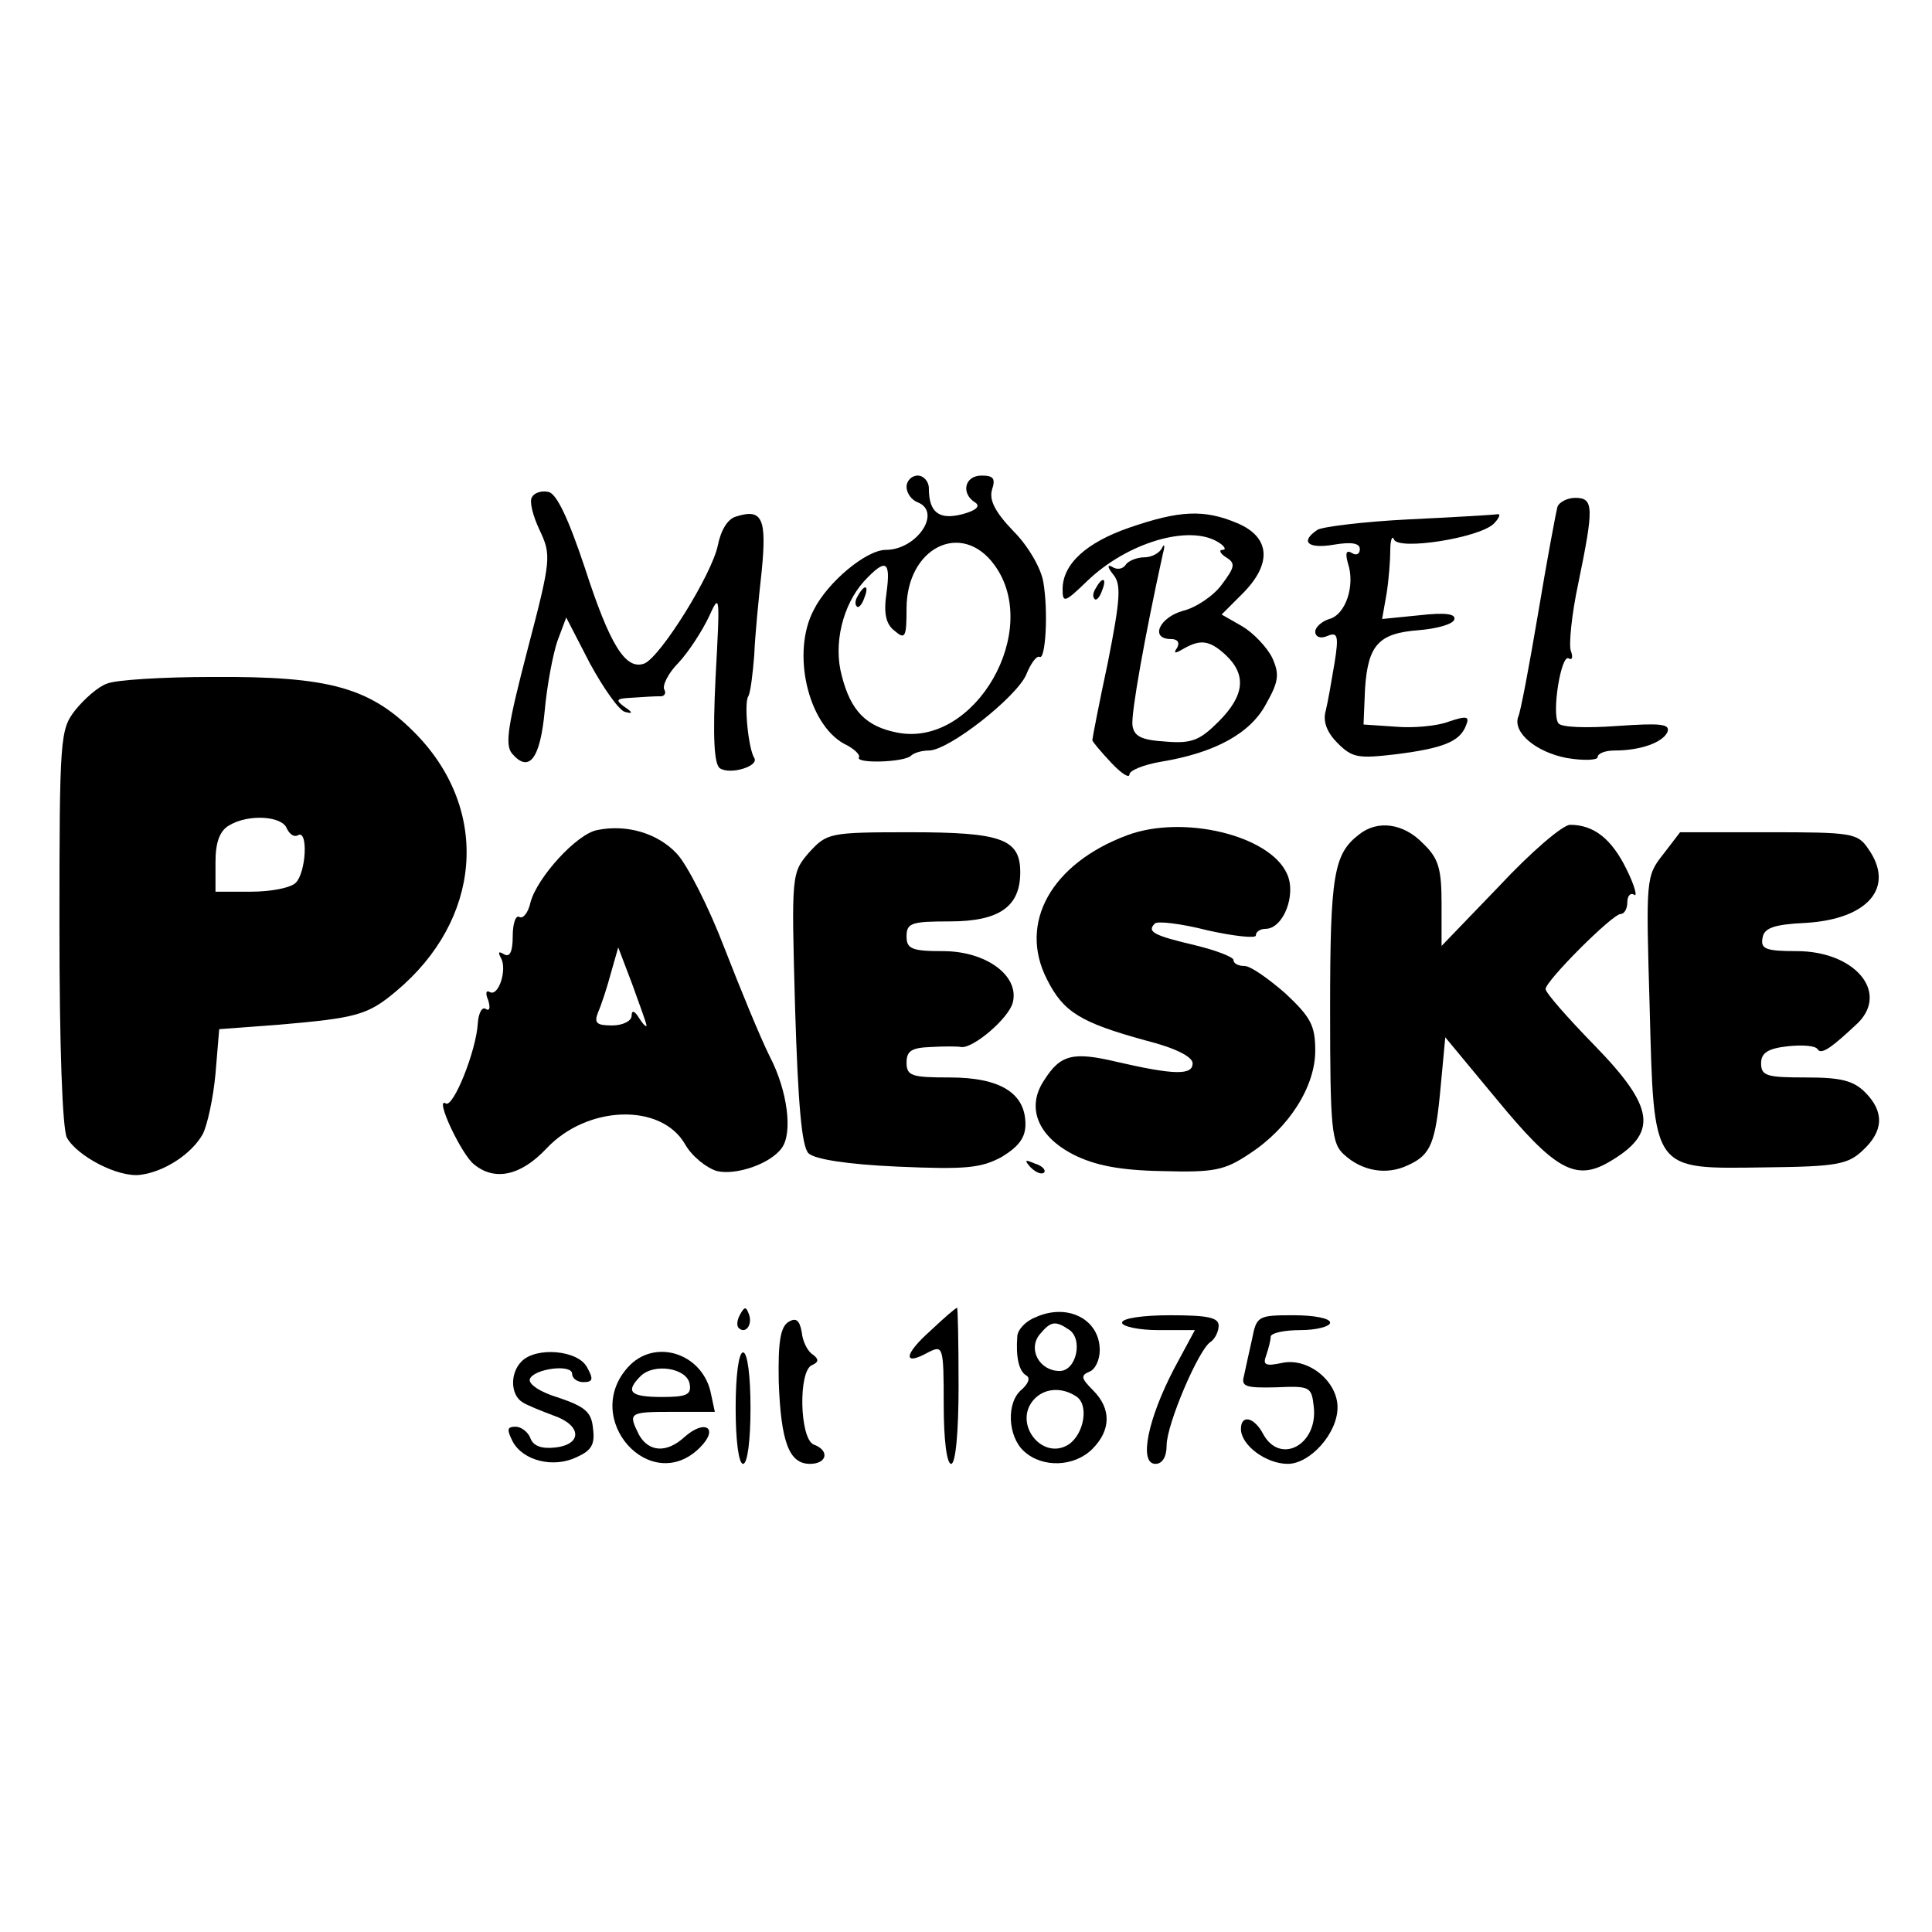
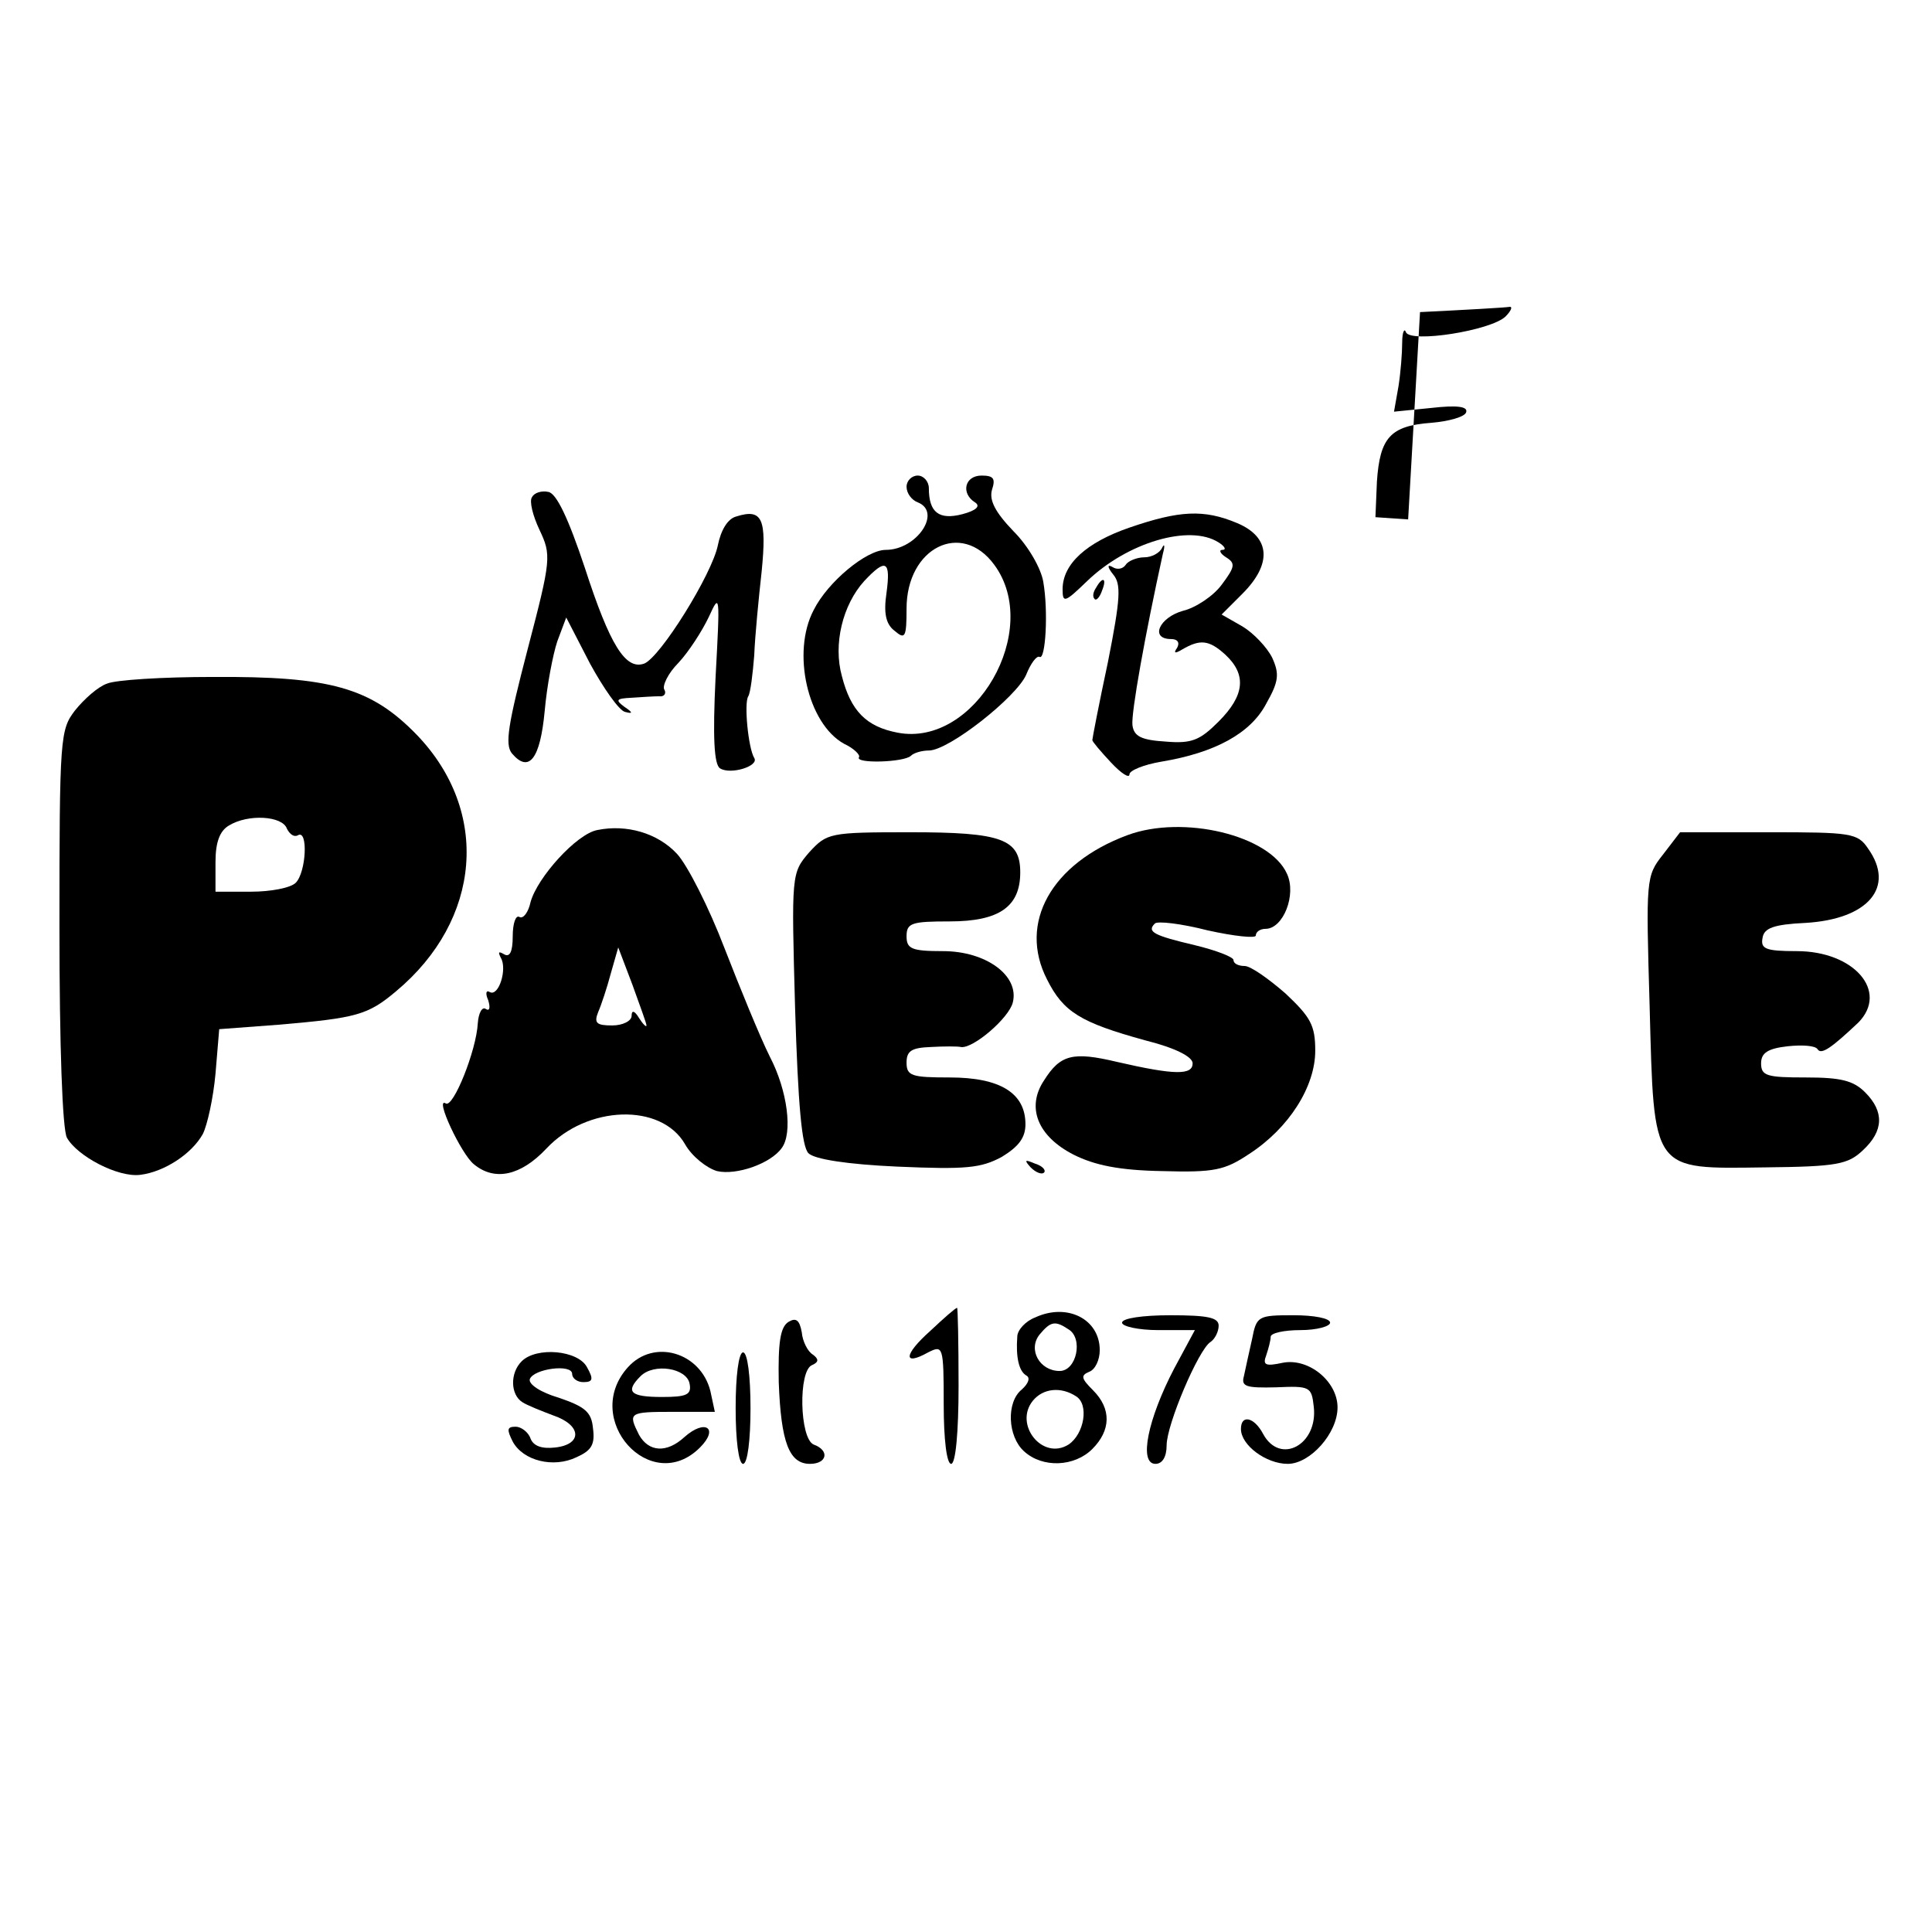
<svg xmlns="http://www.w3.org/2000/svg" version="1.0" width="260pt" height="260pt" viewBox="0 0 260 260" preserveAspectRatio="xMidYMid meet">
  <g transform="translate(0,260) scale(0.1,-0.1)" fill="#000000" stroke="none">
    <path d="M1220 1945 c0 -9 7 -18 15 -21 33 -13 -1 -64 -43 -64 -26 0 -78 -43 -97 -81 -30 -57 -8 -153 41 -180 13 -6 22 -15 20 -18 -6 -9 61 -7 70 2 4 4 15 7 24 7 27 0 118 72 131 102 6 15 14 26 18 24 8 -5 12 61 5 101 -3 18 -20 48 -40 68 -25 26 -33 42 -29 56 5 15 2 19 -14 19 -23 0 -28 -24 -9 -36 8 -5 2 -11 -17 -16 -31 -8 -45 2 -45 35 0 9 -7 17 -15 17 -8 0 -15 -7 -15 -15z m118 -105 c65 -88 -26 -246 -130 -226 -42 8 -63 29 -75 76 -12 43 1 96 30 128 29 31 36 28 30 -16 -4 -27 -1 -42 11 -51 14 -12 16 -9 16 30 0 82 74 119 118 59z" />
-     <path d="M1155 1799 c-4 -6 -5 -12 -2 -15 2 -3 7 2 10 11 7 17 1 20 -8 4z" />
    <path d="M716 1931 c-4 -5 1 -25 10 -44 16 -34 16 -39 -16 -161 -26 -100 -31 -128 -21 -140 23 -27 38 -7 44 57 3 34 11 76 17 94 l12 32 32 -62 c18 -33 39 -63 47 -65 11 -3 11 -1 -1 7 -12 9 -11 11 10 12 14 1 31 2 37 2 7 -1 10 4 7 9 -3 5 5 22 19 36 14 15 32 43 41 62 15 33 15 30 9 -81 -4 -82 -2 -118 6 -123 14 -9 53 3 46 14 -8 13 -14 74 -8 83 3 5 6 30 8 55 1 26 6 77 10 113 7 71 1 85 -34 74 -12 -3 -21 -19 -25 -39 -8 -39 -77 -150 -99 -159 -25 -9 -46 24 -80 129 -22 66 -38 100 -49 102 -9 2 -19 -1 -22 -7z" />
-     <path d="M2096 1918 c-2 -7 -14 -71 -26 -143 -12 -71 -24 -135 -27 -140 -7 -21 24 -47 65 -55 23 -4 42 -3 42 1 0 5 10 9 23 9 35 0 65 11 71 25 4 11 -10 12 -68 8 -41 -3 -76 -2 -79 4 -9 14 4 93 14 87 5 -3 6 2 3 10 -3 8 1 49 10 91 21 102 21 115 -4 115 -11 0 -22 -6 -24 -12z" />
    <path d="M1520 1890 c-58 -20 -90 -49 -90 -83 0 -19 3 -18 33 11 54 52 138 77 177 52 8 -5 11 -10 5 -10 -5 0 -3 -5 5 -10 13 -8 12 -13 -6 -37 -11 -15 -35 -31 -52 -35 -32 -9 -45 -38 -16 -38 9 0 12 -5 8 -12 -5 -7 -3 -8 7 -2 24 14 36 13 58 -7 29 -27 26 -55 -9 -90 -25 -25 -36 -30 -71 -27 -33 2 -43 7 -45 22 -2 16 17 122 41 231 3 11 2 14 -1 8 -3 -7 -14 -13 -24 -13 -10 0 -22 -5 -25 -10 -4 -6 -12 -7 -18 -3 -7 4 -7 0 1 -10 11 -13 10 -32 -7 -118 -12 -56 -21 -103 -21 -105 0 -2 11 -15 25 -30 14 -15 25 -22 25 -16 0 5 19 13 43 17 72 12 120 38 141 78 17 30 18 40 8 62 -7 14 -25 33 -40 42 l-28 16 28 28 c40 40 38 76 -7 95 -45 19 -78 17 -145 -6z" />
-     <path d="M1895 1901 c-60 -3 -116 -10 -122 -14 -24 -16 -13 -26 22 -20 24 4 35 2 35 -6 0 -7 -5 -9 -11 -5 -7 4 -9 0 -5 -14 10 -30 -3 -69 -25 -75 -10 -3 -19 -11 -19 -17 0 -7 7 -10 16 -6 14 6 16 1 10 -36 -4 -24 -9 -53 -12 -65 -4 -14 2 -29 16 -43 20 -20 28 -21 79 -15 63 8 86 17 94 39 5 12 1 13 -23 5 -15 -6 -48 -9 -71 -7 l-44 3 2 48 c4 59 18 75 73 79 24 2 45 8 47 14 3 8 -12 10 -47 6 l-50 -5 6 34 c3 19 5 45 5 59 0 14 3 20 5 14 6 -15 114 2 134 21 8 8 10 14 5 13 -6 -1 -59 -4 -120 -7z" />
+     <path d="M1895 1901 l-44 3 2 48 c4 59 18 75 73 79 24 2 45 8 47 14 3 8 -12 10 -47 6 l-50 -5 6 34 c3 19 5 45 5 59 0 14 3 20 5 14 6 -15 114 2 134 21 8 8 10 14 5 13 -6 -1 -59 -4 -120 -7z" />
    <path d="M1475 1809 c-4 -6 -5 -12 -2 -15 2 -3 7 2 10 11 7 17 1 20 -8 4z" />
    <path d="M144 1680 c-12 -4 -31 -21 -43 -36 -20 -26 -21 -36 -21 -291 0 -162 4 -272 10 -284 14 -25 69 -54 99 -50 32 4 69 28 84 55 6 12 14 48 17 81 l5 60 80 6 c105 9 120 13 158 45 115 96 127 242 28 345 -62 64 -117 79 -275 78 -67 0 -131 -4 -142 -9z m242 -195 c4 -8 10 -12 15 -9 14 8 11 -50 -3 -64 -7 -7 -34 -12 -60 -12 l-48 0 0 40 c0 27 6 42 18 49 26 16 72 13 78 -4z" />
    <path d="M804 1483 c-28 -5 -81 -64 -90 -97 -3 -14 -10 -23 -15 -20 -5 3 -9 -9 -9 -26 0 -21 -4 -29 -12 -24 -7 4 -8 3 -4 -5 9 -15 -3 -53 -15 -46 -5 3 -6 -2 -2 -11 3 -10 2 -15 -3 -12 -5 4 -10 -5 -11 -19 -2 -37 -33 -114 -43 -108 -16 10 21 -69 38 -82 28 -23 63 -15 97 21 55 59 155 62 187 6 9 -16 29 -32 43 -36 26 -6 72 10 87 31 15 20 8 77 -16 123 -13 26 -40 92 -61 146 -21 55 -50 112 -64 127 -26 28 -68 40 -107 32z m66 -263 c0 -3 -5 2 -10 10 -6 10 -10 11 -10 3 0 -7 -12 -13 -26 -13 -21 0 -25 3 -19 18 4 9 12 33 17 52 l10 35 19 -50 c10 -28 19 -52 19 -55z" />
    <path d="M1517 1476 c-102 -38 -147 -118 -108 -194 22 -44 45 -58 132 -82 40 -10 64 -22 64 -31 0 -16 -24 -16 -102 2 -59 14 -76 10 -98 -25 -24 -36 -9 -75 40 -100 28 -14 61 -21 119 -22 70 -2 84 1 117 23 54 35 89 91 89 139 0 34 -6 45 -40 77 -23 20 -47 37 -55 37 -8 0 -15 3 -15 8 0 4 -23 13 -52 20 -55 13 -65 18 -54 29 3 4 36 0 71 -9 36 -8 65 -11 65 -7 0 5 6 9 13 9 24 0 42 46 29 74 -23 52 -140 80 -215 52z" />
-     <path d="M1829 1477 c-34 -26 -39 -54 -39 -235 0 -162 2 -181 19 -196 24 -22 57 -28 86 -14 31 14 37 30 44 108 l6 64 68 -82 c79 -96 107 -112 152 -86 67 39 63 73 -20 158 -36 37 -65 70 -65 75 0 11 90 101 101 101 5 0 9 7 9 16 0 8 4 13 9 10 5 -4 1 12 -10 34 -20 41 -44 60 -76 60 -10 0 -53 -37 -95 -82 l-78 -81 0 57 c0 47 -4 61 -25 81 -26 27 -61 32 -86 12z" />
    <path d="M1089 1453 c-24 -28 -24 -29 -19 -210 4 -130 9 -186 18 -195 8 -8 52 -15 120 -18 92 -4 112 -2 140 13 23 14 32 26 32 44 0 42 -34 63 -102 63 -51 0 -58 2 -58 20 0 16 7 20 33 21 17 1 36 1 40 0 16 -3 65 39 70 60 9 36 -36 69 -94 69 -42 0 -49 3 -49 20 0 18 7 20 58 20 67 0 95 20 95 66 0 45 -25 54 -148 54 -109 0 -112 -1 -136 -27z" />
    <path d="M2238 1450 c-23 -29 -23 -33 -18 -204 6 -225 2 -219 156 -217 96 1 111 4 131 23 28 26 29 52 3 78 -16 16 -33 20 -80 20 -52 0 -60 2 -60 19 0 14 9 20 36 23 19 2 37 1 40 -4 5 -8 19 2 55 36 41 42 -6 96 -83 96 -42 0 -49 3 -46 18 2 13 15 18 58 20 84 5 121 48 84 100 -14 21 -23 22 -134 22 l-119 0 -23 -30z" />
    <path d="M1387 1029 c7 -7 15 -10 18 -7 3 3 -2 9 -12 12 -14 6 -15 5 -6 -5z" />
-     <path d="M996 831 c-4 -7 -5 -15 -2 -18 9 -9 19 4 14 18 -4 11 -6 11 -12 0z" />
    <path d="M1252 809 c-36 -32 -37 -48 -3 -29 20 10 21 9 21 -70 0 -47 4 -80 10 -80 6 0 10 42 10 105 0 58 -1 105 -2 105 -2 0 -18 -14 -36 -31z" />
    <path d="M1393 827 c-13 -5 -24 -17 -24 -26 -2 -27 2 -46 12 -52 6 -3 3 -11 -6 -19 -21 -17 -19 -63 3 -83 25 -23 68 -21 92 3 25 25 26 54 1 79 -16 16 -17 20 -5 25 8 3 14 16 14 29 0 42 -44 64 -87 44z m45 -16 c20 -12 11 -56 -12 -56 -27 0 -43 29 -27 49 15 18 21 19 39 7z m10 -90 c18 -11 11 -51 -10 -65 -35 -22 -74 27 -48 59 14 17 38 19 58 6z" />
    <path d="M1061 821 c-11 -7 -14 -28 -13 -81 3 -81 14 -110 42 -110 23 0 27 18 5 26 -19 8 -21 100 -2 107 9 4 9 8 1 14 -7 4 -14 18 -15 30 -3 17 -8 20 -18 14z" />
    <path d="M1510 820 c0 -5 22 -10 49 -10 l49 0 -28 -52 c-35 -67 -48 -128 -25 -128 9 0 15 9 15 25 0 28 43 129 59 139 6 4 11 14 11 22 0 11 -15 14 -65 14 -37 0 -65 -4 -65 -10z" />
    <path d="M1685 798 c-4 -18 -9 -40 -11 -50 -4 -14 3 -16 43 -15 46 2 48 1 51 -26 6 -51 -45 -79 -68 -37 -12 23 -30 27 -30 7 0 -22 34 -47 63 -47 30 0 67 41 67 76 0 35 -39 67 -74 60 -23 -5 -27 -3 -22 10 3 9 6 20 6 25 0 5 18 9 40 9 22 0 40 5 40 10 0 6 -22 10 -49 10 -48 0 -50 -1 -56 -32z" />
    <path d="M702 768 c-16 -16 -15 -45 1 -55 6 -4 26 -12 42 -18 38 -13 39 -39 2 -43 -18 -2 -29 2 -33 12 -3 9 -13 16 -20 16 -12 0 -12 -4 -4 -20 14 -26 55 -36 86 -21 20 9 25 17 22 39 -2 22 -11 29 -46 41 -24 7 -41 18 -39 25 5 14 57 21 57 7 0 -6 7 -11 15 -11 13 0 14 4 5 20 -12 23 -68 28 -88 8z" />
    <path d="M845 760 c-63 -70 31 -174 97 -108 26 26 7 39 -21 14 -24 -22 -48 -20 -61 3 -15 30 -14 31 46 31 l56 0 -6 28 c-13 52 -76 71 -111 32z m83 -22 c3 -15 -4 -18 -37 -18 -43 0 -50 7 -29 28 18 18 62 11 66 -10z" />
    <path d="M990 705 c0 -43 4 -75 10 -75 6 0 10 32 10 75 0 43 -4 75 -10 75 -6 0 -10 -32 -10 -75z" />
  </g>
</svg>